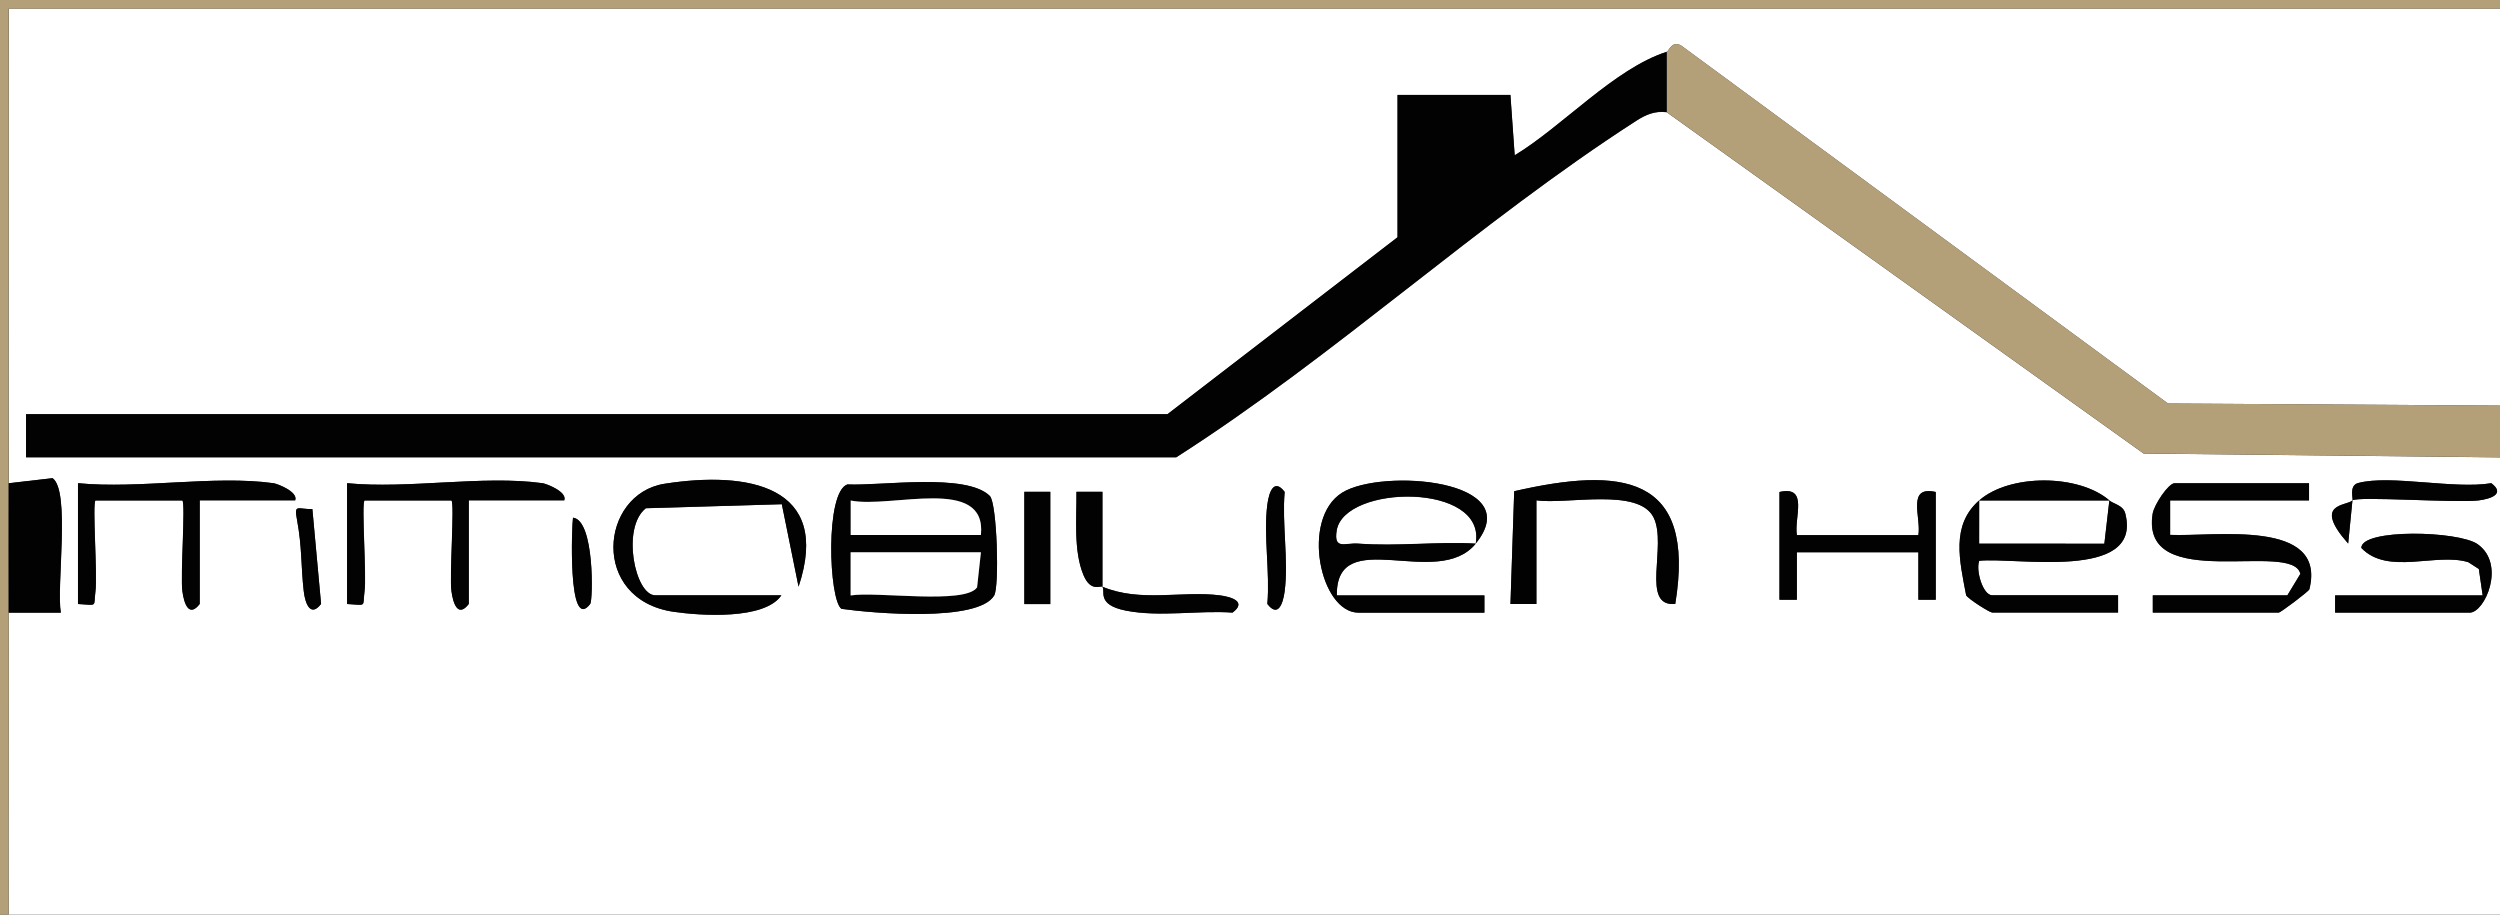
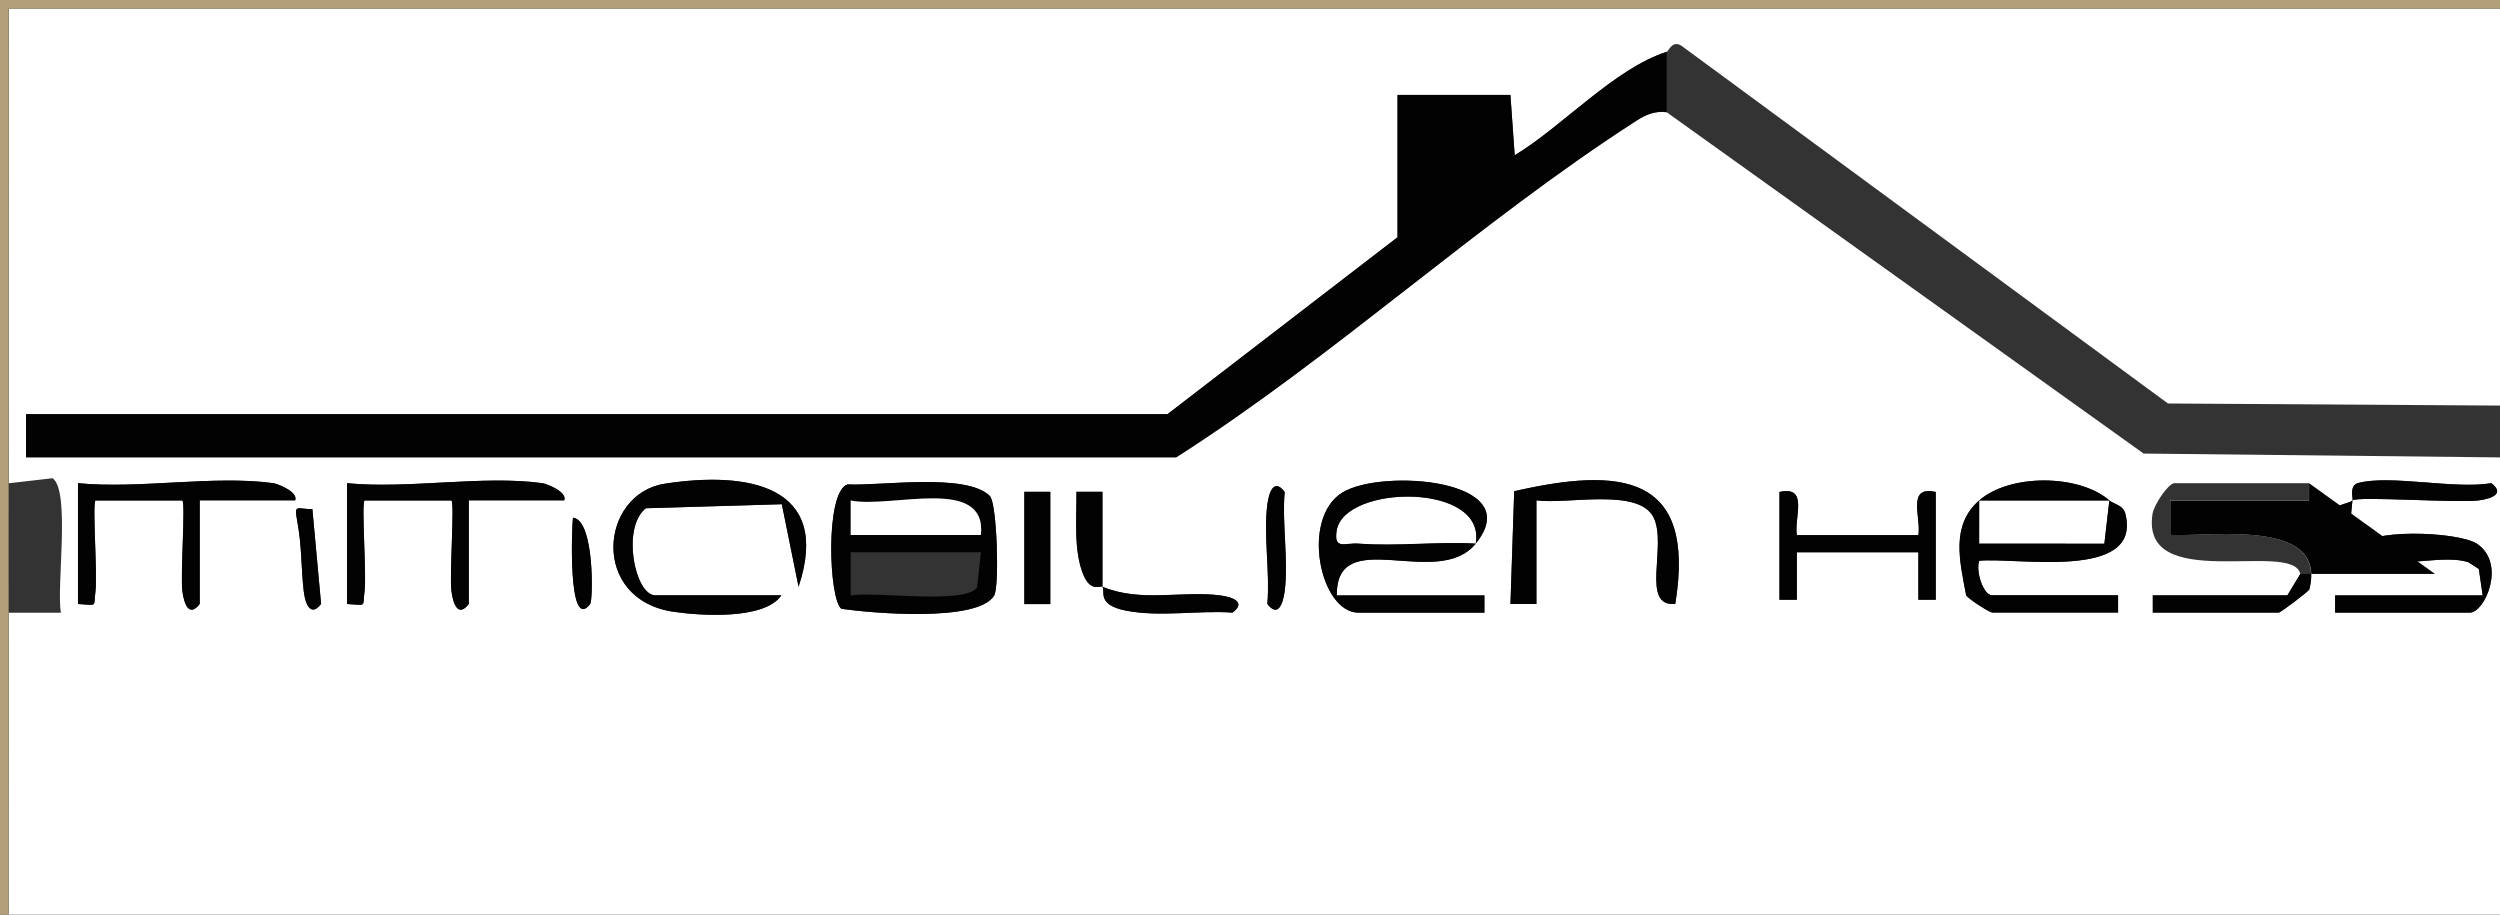
<svg xmlns="http://www.w3.org/2000/svg" id="Ebene_1" data-name="Ebene 1" viewBox="0 0 287 105">
  <rect x="0" y="0" width="287" height="105" fill="#333333" stroke="none" />
  <defs>
    <style>
      .cls-1 {
        fill: #b4a078;
      }

      .cls-2 {
        fill: #020202;
      }

      .cls-3 {
        fill: #fff;
      }
    </style>
  </defs>
  <path class="cls-3" d="M287,.99v45.57l-38.12-.24L193.23,5.4c-1.22-.99-1.63.46-1.9.55-6.01,1.93-11.96,8.57-17.45,11.88l-.49-6.93h-12.96v16.35l-26.41,20.31H2.99v4.95h132.04c18.33-11.71,34.6-26.91,52.84-38.65,1.09-.7,2.14-1.14,3.47-.97l54.75,39.18,40.91.44v52.5H1c-.04-11.54.05-23.13,0-34.67h5.99c-.53-2.96,1.12-13.98-.95-15.44l-5.03.58c-.04-18.15.03-36.34,0-54.49h286.01ZM31.39,55.47c-6.78-.94-15.42.69-22.42,0v13.87c2.33.13,1.76.34,2-1.47s-.38-10.05,0-10.42h9.98c.37.37-.25,8.53,0,10.42.19,1.44.76,3.07,1.99,1.46v-11.89s10.96,0,10.96,0c.36-1-2.08-1.91-2.49-1.97ZM62.28,55.47c-6.78-.94-15.42.69-22.42,0v13.87c2.33.13,1.76.34,2-1.47s-.38-10.05,0-10.42h9.98c.37.37-.25,8.53,0,10.42.19,1.44.76,3.07,1.99,1.46v-11.89s10.96,0,10.96,0c.36-1-2.08-1.91-2.49-1.97ZM89.69,68.35h-14.45c-2.35,0-3.92-7.78-1.09-10l15.61-.46,1.92,9.47c3.88-11.64-5.87-13.3-15.37-11.82-7.46,1.16-8.57,13.3,1.03,14.7,3.08.45,10.42.95,12.36-1.88ZM97.3,55.61c-2.61.85-2.15,13.28-.7,14.29,3.55.5,15.68,1.56,17.53-1.53.62-1.04.33-10.61-.5-11.43-2.71-2.67-12.43-1.14-16.33-1.32ZM169.41,62.41c6.06-7.42-10.86-8.66-15.34-5.84-4.78,3-2.52,13.77,1.89,13.77h14.45v-1.98h-16.94c-.12-8.27,11.56-.57,15.94-5.94-4.43-.25-9.05.34-13.47,0-1.51-.12-2.85.78-2.49-1.5.85-5.32,17.25-5.56,15.96,1.5ZM192.32,69.33c2.45-15.01-6.35-15.7-18.49-12.94l-.43,12.95h2.98s0-11.9,0-11.9c3.48.5,11.76-1.5,13.46,1.98,1.58,3.22-1.56,10.28,2.48,9.91ZM227.21,57.45c-3.27,2.87-2.24,6.94-1.49,10.89.27.45,2.71,1.98,2.99,1.98h14.45v-1.98h-14.45c-1.06,0-1.91-2.85-1.49-3.96,4.12-.45,18.61,2.33,16.8-5.29-.18-1.1-1.34-1.2-1.86-1.64-3.52-3.04-11.45-3.07-14.95,0ZM265.08,55.47h-15.45c-.69,0-2.35,2.45-2.52,3.52-1.43,9.24,16.11,2.98,16.96,6.89l-1.49,2.46h-15.45v1.98h14.45c.22,0,3.47-2.45,3.52-2.67,2.06-8.17-10.96-6.02-15.98-6.25v-3.96h15.95v-1.98ZM270.06,57.45c-.67.66-4.64.26-.49,4.95l.49-4.95c.51-.51,12.02.31,14.47,0,1.45-.18,3.09-.76,1.47-1.98-4.22.72-11.58-1-15.28-.02-1.11.29-.53,1.88-.66,2ZM120.58,56.46h-2.98v12.89h2.98v-12.89ZM126.56,67.36v-10.9s-2.99,0-2.99,0c.04,2.99-.36,6.76.81,9.56.84,2.01,2.01,1.16,2.17,1.34.41.44-.76,2.05,2.69,2.73,3.86.77,8.31-.04,12.26.23,1.65-1.24-.1-1.8-1.47-1.98-4.34-.55-9.11.84-13.47-.99ZM147.48,56.47c-1.23-1.61-1.8.02-1.99,1.46-.45,3.53.32,7.77,0,11.4,1.23,1.61,1.8-.02,1.99-1.46.45-3.53-.32-7.77,0-11.4ZM206.28,63.4h13.95v5.45s2,0,2,0v-12.37c-3.39-.77-1.66,2.93-2,4.95h-13.95c-.34-2.02,1.4-5.72-1.99-4.95v12.37s1.99,0,1.99,0v-5.45ZM35.86,58.44c-1.69.05-2.12-.66-1.76,1.25.59,3.18.44,5.33.77,8.18.17,1.48.8,3.02,1.99,1.46l-1-10.89ZM67.76,69.33c.32-.41.51-9.62-1.98-9.9-.13.63-.65,13.35,1.98,9.9ZM268.07,70.33h15.45c1.74,0,4.18-5.54.92-7.85-2.19-1.55-13.36-1.81-13.36.42,3.04,3.2,8.61.51,12.28,1.64l1.21.78.44,3.03h-16.94v1.98Z" />
  <polygon class="cls-3" points="242.16 57.45 241.58 62.42 227.2 62.41 227.21 57.45 242.16 57.45" />
-   <path class="cls-1" d="M287,46.56v5.94l-40.91-.44-54.75-39.18v-6.93c.27-.09.67-1.54,1.9-.55l55.65,40.92,38.12.24Z" />
  <path class="cls-1" d="M1,105h-1V0h287v.99H.99c.04,18.14-.04,36.34,0,54.48.01,4.94-.02,9.92,0,14.86.05,11.54-.04,23.13,0,34.67Z" />
  <path class="cls-2" d="M191.33,5.94v6.93c-1.33-.17-2.38.27-3.47.97-18.24,11.74-34.51,26.94-52.84,38.65H2.99v-4.95h131.04l26.41-20.31V10.9h12.96s.49,6.93.49,6.93c5.48-3.31,11.44-9.95,17.45-11.88Z" />
  <path class="cls-2" d="M97.3,55.61c3.9.18,13.62-1.35,16.33,1.32.83.81,1.12,10.38.5,11.43-1.85,3.1-13.99,2.04-17.53,1.53-1.45-1-1.91-13.44.7-14.29ZM112.61,61.42c.71-6.88-10.3-3.01-14.95-3.96v3.96h14.95ZM112.61,63.4h-14.95v4.96c2.87-.5,13.13,1.08,14.51-.93l.44-4.03Z" />
  <path class="cls-2" d="M31.39,55.47c.41.06,2.85.97,2.49,1.97h-10.96s0,11.89,0,11.89c-1.23,1.61-1.8-.02-1.99-1.46-.24-1.89.38-10.05,0-10.42h-9.98c-.37.37.25,8.53,0,10.42s.34,1.6-2,1.47v-13.87c7.01.69,15.64-.94,22.42,0Z" />
  <path class="cls-2" d="M62.28,55.47c.41.06,2.85.97,2.49,1.97h-10.96s0,11.89,0,11.89c-1.23,1.61-1.8-.02-1.99-1.46-.24-1.89.38-10.05,0-10.42h-9.98c-.37.37.25,8.53,0,10.42s.34,1.6-2,1.47v-13.87c7.01.69,15.64-.94,22.42,0Z" />
-   <path class="cls-2" d="M1,55.47l5.03-.58c2.07,1.45.42,12.47.95,15.44H1c-.02-4.95.01-9.92,0-14.86Z" />
  <path class="cls-2" d="M192.32,69.33c-4.04.38-.91-6.69-2.48-9.91-1.71-3.48-9.98-1.48-13.46-1.98v11.9s-2.98,0-2.98,0l.43-12.95c12.14-2.77,20.95-2.07,18.49,12.94Z" />
-   <path class="cls-2" d="M265.08,55.47v1.98h-15.94v3.96c5.02.23,18.03-1.92,15.98,6.25-.05.21-3.3,2.67-3.52,2.67h-14.45v-1.98h15.45l1.49-2.46c-.85-3.92-18.39,2.35-16.96-6.89.17-1.07,1.83-3.52,2.52-3.52h15.45Z" />
+   <path class="cls-2" d="M265.08,55.47v1.98h-15.94v3.96c5.02.23,18.03-1.92,15.98,6.25-.05.21-3.3,2.67-3.52,2.67h-14.45v-1.98h15.45l1.49-2.46h15.45Z" />
  <path class="cls-2" d="M242.16,57.45h-14.95c3.5-3.07,11.43-3.04,14.95,0Z" />
  <path class="cls-2" d="M227.21,57.45v4.96s14.37.01,14.37.01l.57-4.97c.52.45,1.67.54,1.86,1.64,1.81,7.63-12.68,4.84-16.8,5.29-.42,1.11.43,3.96,1.49,3.96h14.45v1.98h-14.45c-.28,0-2.72-1.54-2.99-1.98-.74-3.95-1.78-8.02,1.49-10.89Z" />
  <path class="cls-2" d="M169.41,62.41c-4.39,5.37-16.06-2.33-15.94,5.94h16.94v1.98h-14.45c-4.41,0-6.67-10.76-1.89-13.77,4.49-2.82,21.4-1.58,15.34,5.84,1.29-7.05-15.11-6.82-15.96-1.5-.36,2.27.97,1.38,2.49,1.5,4.42.34,9.04-.25,13.47,0Z" />
  <path class="cls-2" d="M89.69,68.35c-1.95,2.83-9.29,2.33-12.36,1.88-9.6-1.4-8.49-13.54-1.03-14.7,9.5-1.48,19.25.17,15.37,11.82l-1.92-9.47-15.61.46c-2.83,2.22-1.26,10,1.09,10h14.45Z" />
  <path class="cls-2" d="M206.28,63.4v5.45s-2,0-2,0v-12.37c3.39-.77,1.66,2.93,2,4.95h13.95c.34-2.02-1.4-5.72,1.99-4.95v12.37s-1.99,0-1.99,0v-5.45s-13.95,0-13.95,0Z" />
  <path class="cls-2" d="M268.07,70.33v-1.98h16.94l-.44-3.03-1.21-.78c-3.67-1.14-9.24,1.55-12.28-1.64,0-2.23,11.16-1.98,13.36-.42,3.26,2.31.82,7.85-.92,7.85h-15.45Z" />
  <rect class="cls-2" x="117.59" y="56.46" width="2.98" height="12.89" />
  <path class="cls-2" d="M270.06,57.45c.13-.12-.45-1.71.66-2,3.7-.98,11.06.74,15.28.02,1.62,1.22-.02,1.79-1.47,1.98-2.45.31-13.96-.51-14.47,0l-.49,4.95c-4.15-4.68-.18-4.28.49-4.95Z" />
  <path class="cls-2" d="M126.56,67.36c-.17-.18-1.33.67-2.17-1.34-1.17-2.8-.77-6.57-.81-9.56h2.98s0,10.9,0,10.9c4.36,1.83,9.13.44,13.47.99,1.38.18,3.12.74,1.47,1.98-3.95-.28-8.39.54-12.26-.23-3.45-.69-2.27-2.29-2.69-2.73Z" />
  <path class="cls-2" d="M147.48,56.47c-.32,3.63.46,7.87,0,11.4-.19,1.44-.76,3.07-1.99,1.46.32-3.63-.46-7.87,0-11.4.19-1.44.76-3.07,1.99-1.46Z" />
  <path class="cls-2" d="M35.86,58.44l1,10.89c-1.19,1.56-1.82.02-1.99-1.46-.33-2.85-.18-5-.77-8.18-.36-1.91.07-1.2,1.76-1.25Z" />
  <path class="cls-2" d="M67.76,69.33c-2.63,3.45-2.1-9.27-1.98-9.9,2.49.27,2.29,9.48,1.98,9.9Z" />
-   <path class="cls-3" d="M112.61,63.4l-.44,4.03c-1.38,2.01-11.64.43-14.52.93v-4.96h14.95Z" />
  <path class="cls-3" d="M112.61,61.42h-14.95v-3.96c4.65.94,15.66-2.92,14.95,3.96Z" />
</svg>